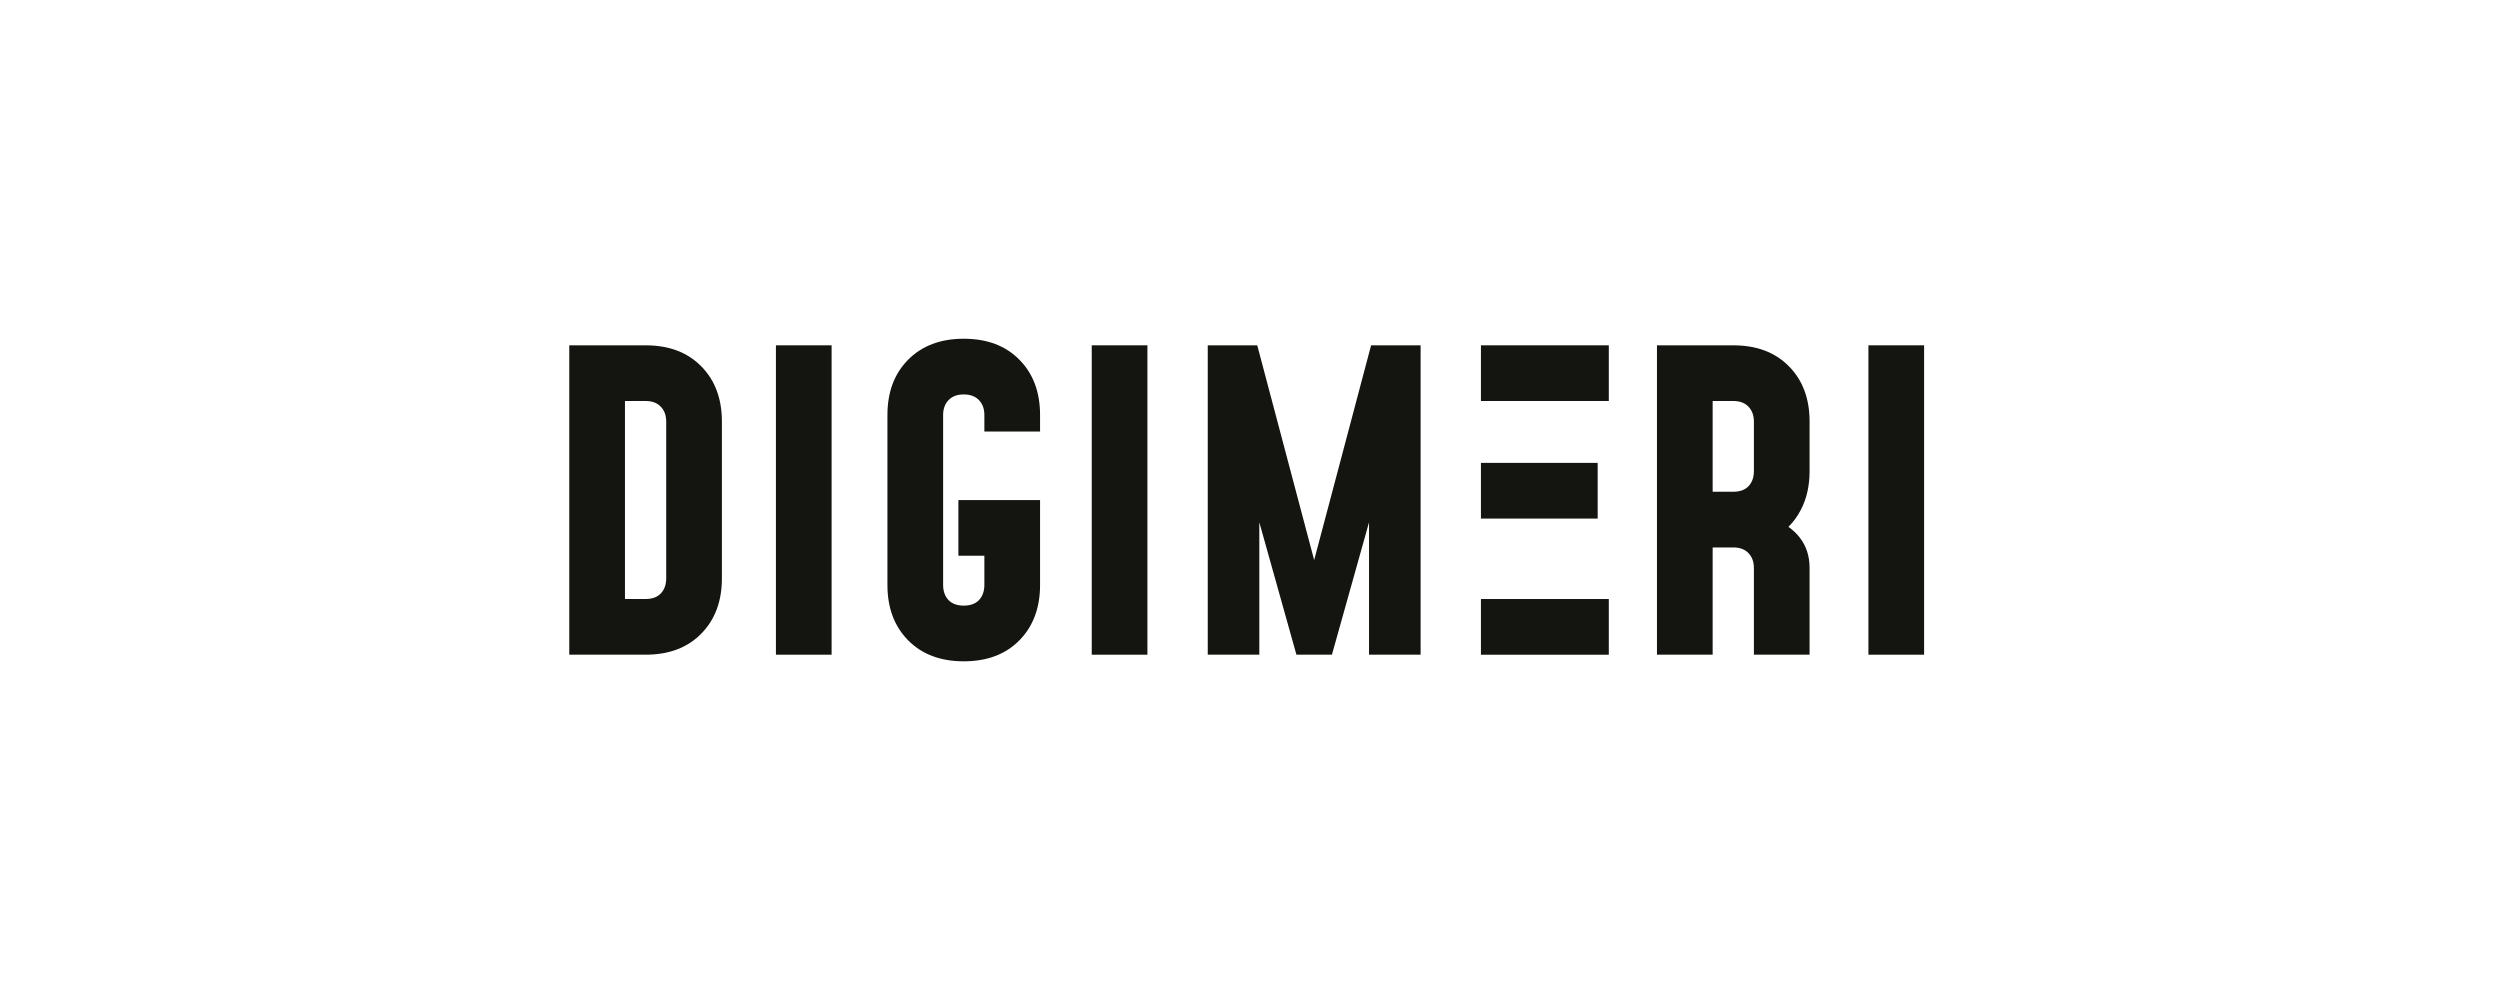
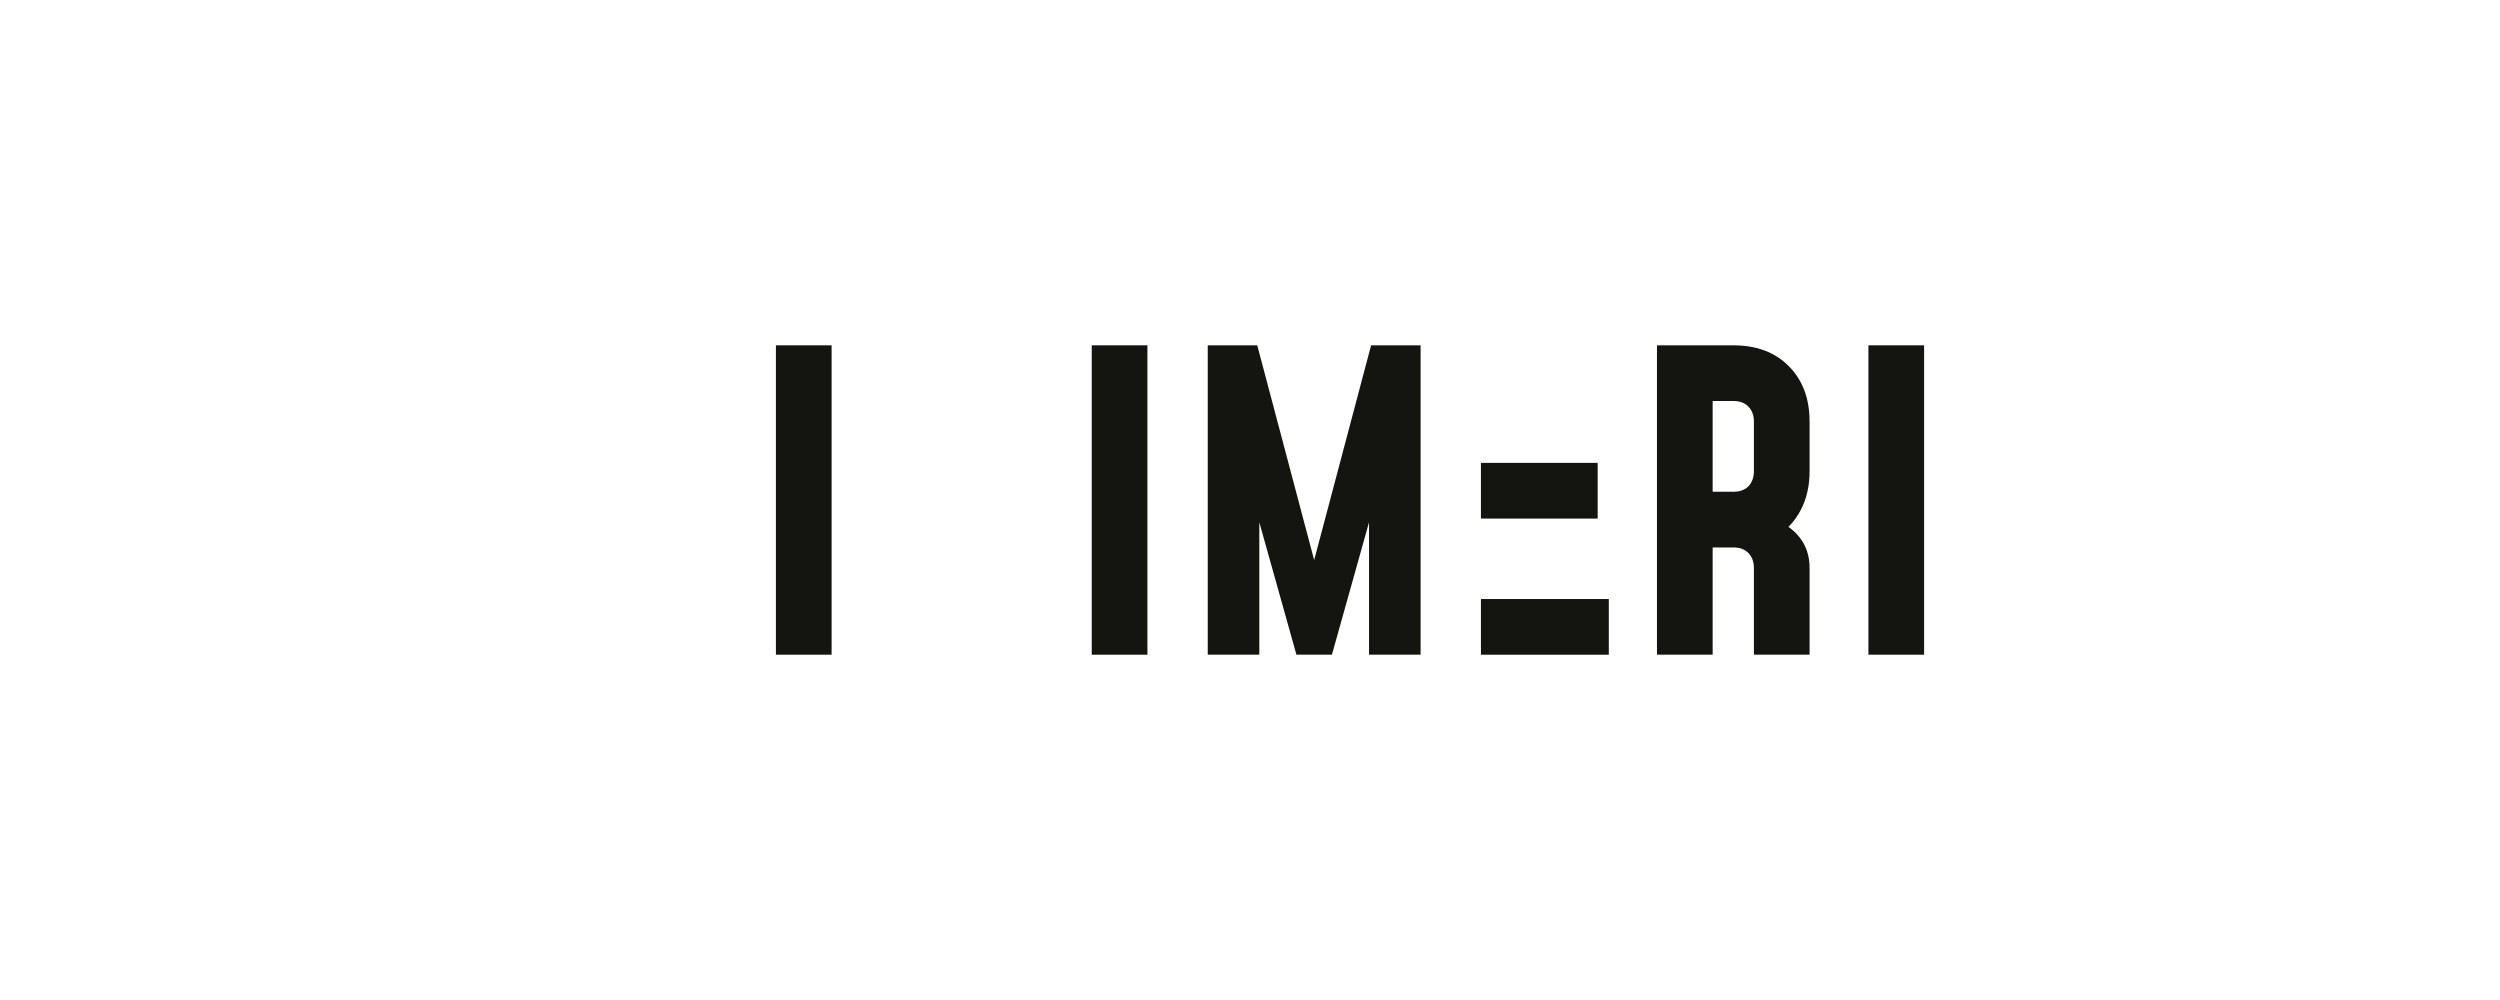
<svg xmlns="http://www.w3.org/2000/svg" width="150" height="60" viewBox="0 0 150 60" fill="none">
  <g clip-path="url(#clip0_1165_447)">
-     <path d="M54.484 38.417C55.317 39.258 56.431 39.679 57.825 39.679C59.227 39.679 60.341 39.258 61.166 38.417C61.991 37.575 62.404 36.47 62.404 35.1V30.002H57.503V33.343H59.062V35.1C59.062 35.471 58.955 35.773 58.741 36.004C58.526 36.226 58.221 36.338 57.825 36.338C57.429 36.338 57.124 36.226 56.909 36.004C56.695 35.773 56.587 35.471 56.587 35.1V24.903C56.587 24.532 56.695 24.235 56.909 24.012C57.124 23.781 57.429 23.666 57.825 23.666C58.221 23.666 58.526 23.781 58.741 24.012C58.955 24.235 59.062 24.532 59.062 24.903V25.893H62.404V24.903C62.404 23.525 61.991 22.42 61.166 21.587C60.341 20.745 59.227 20.324 57.825 20.324C56.431 20.324 55.317 20.745 54.484 21.587C53.659 22.42 53.246 23.525 53.246 24.903V35.1C53.246 36.47 53.659 37.575 54.484 38.417Z" fill="#141410" />
-     <path fill-rule="evenodd" clip-rule="evenodd" d="M34.156 39.282V20.719H38.735C40.138 20.719 41.251 21.14 42.076 21.981C42.901 22.814 43.314 23.92 43.314 25.298V34.703C43.314 36.072 42.901 37.178 42.076 38.019C41.251 38.861 40.138 39.282 38.735 39.282H34.156ZM37.498 35.94H38.735C39.131 35.94 39.436 35.829 39.651 35.606C39.865 35.375 39.973 35.074 39.973 34.703V25.298C39.973 24.926 39.865 24.629 39.651 24.407C39.436 24.176 39.131 24.06 38.735 24.06H37.498V35.94Z" fill="#141410" />
    <path d="M49.896 39.282H46.555V20.719H49.896V39.282Z" fill="#141410" />
    <path d="M68.845 39.282H65.504V20.719H68.845V39.282Z" fill="#141410" />
    <path d="M72.465 20.719V39.282H75.559V31.338L77.786 39.282H79.915L82.142 31.338V39.282H85.236V20.719H82.266L78.85 33.605L75.435 20.719H72.465Z" fill="#141410" />
    <path fill-rule="evenodd" clip-rule="evenodd" d="M99.418 39.282V20.719H103.997C105.399 20.719 106.513 21.14 107.338 21.981C108.163 22.814 108.575 23.92 108.575 25.298V28.268C108.575 29.142 108.402 29.913 108.056 30.582C107.856 30.968 107.606 31.311 107.307 31.612C107.57 31.797 107.795 32.01 107.982 32.252C108.378 32.756 108.575 33.366 108.575 34.084V39.282H105.234V34.084C105.234 33.713 105.127 33.416 104.913 33.193C104.698 32.962 104.393 32.846 103.997 32.846H102.759V39.282H99.418ZM102.759 29.505H103.997C104.393 29.505 104.698 29.394 104.913 29.171C105.127 28.94 105.234 28.639 105.234 28.268V25.298C105.234 24.926 105.127 24.629 104.913 24.407C104.698 24.176 104.393 24.06 103.997 24.06H102.759V29.505Z" fill="#141410" />
    <path d="M112.105 39.282H115.446V20.719H112.105V39.282Z" fill="#141410" />
    <path d="M88.856 35.941H96.528V39.283H88.856V35.941Z" fill="#141410" />
    <path d="M95.86 31.115V27.773H88.856V31.115H95.86Z" fill="#141410" />
-     <path d="M96.528 20.719V24.06H88.856V20.719H96.528Z" fill="#141410" />
  </g>
  <defs>
    <clipPath id="clip0_1165_447">
      <rect width="81.936" height="20" fill="white" transform="translate(34 20)" />
    </clipPath>
  </defs>
</svg>